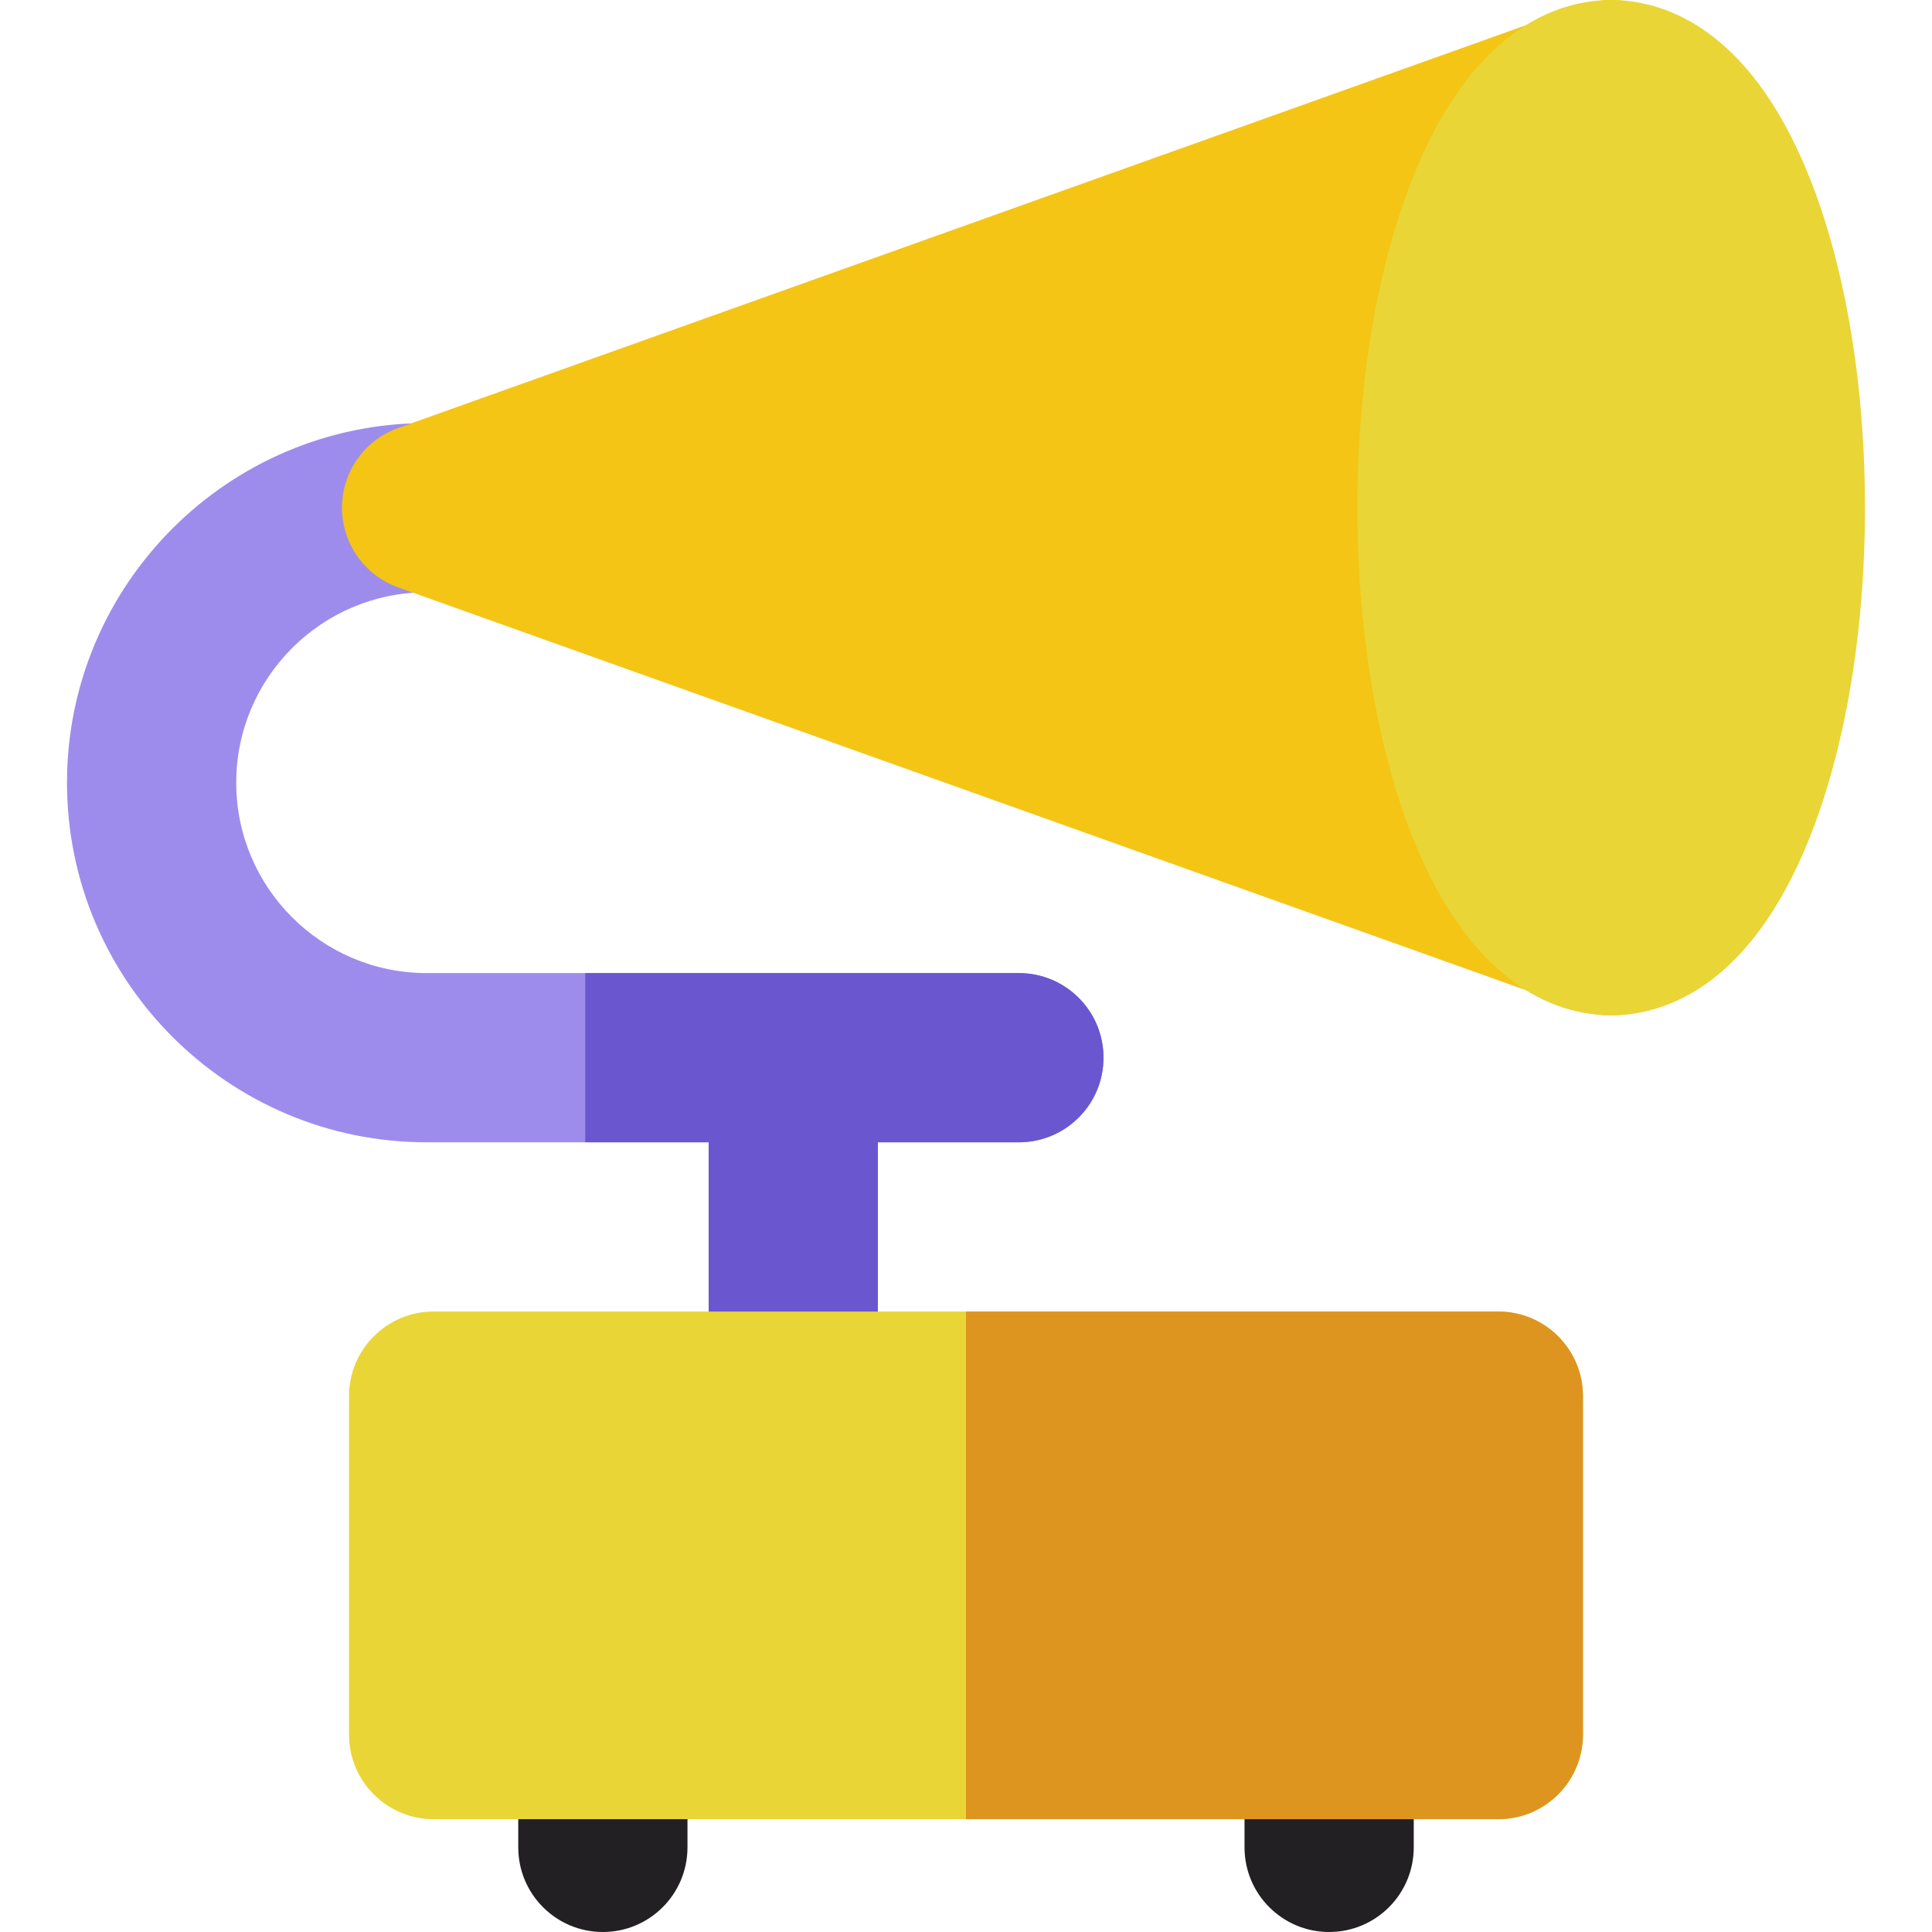
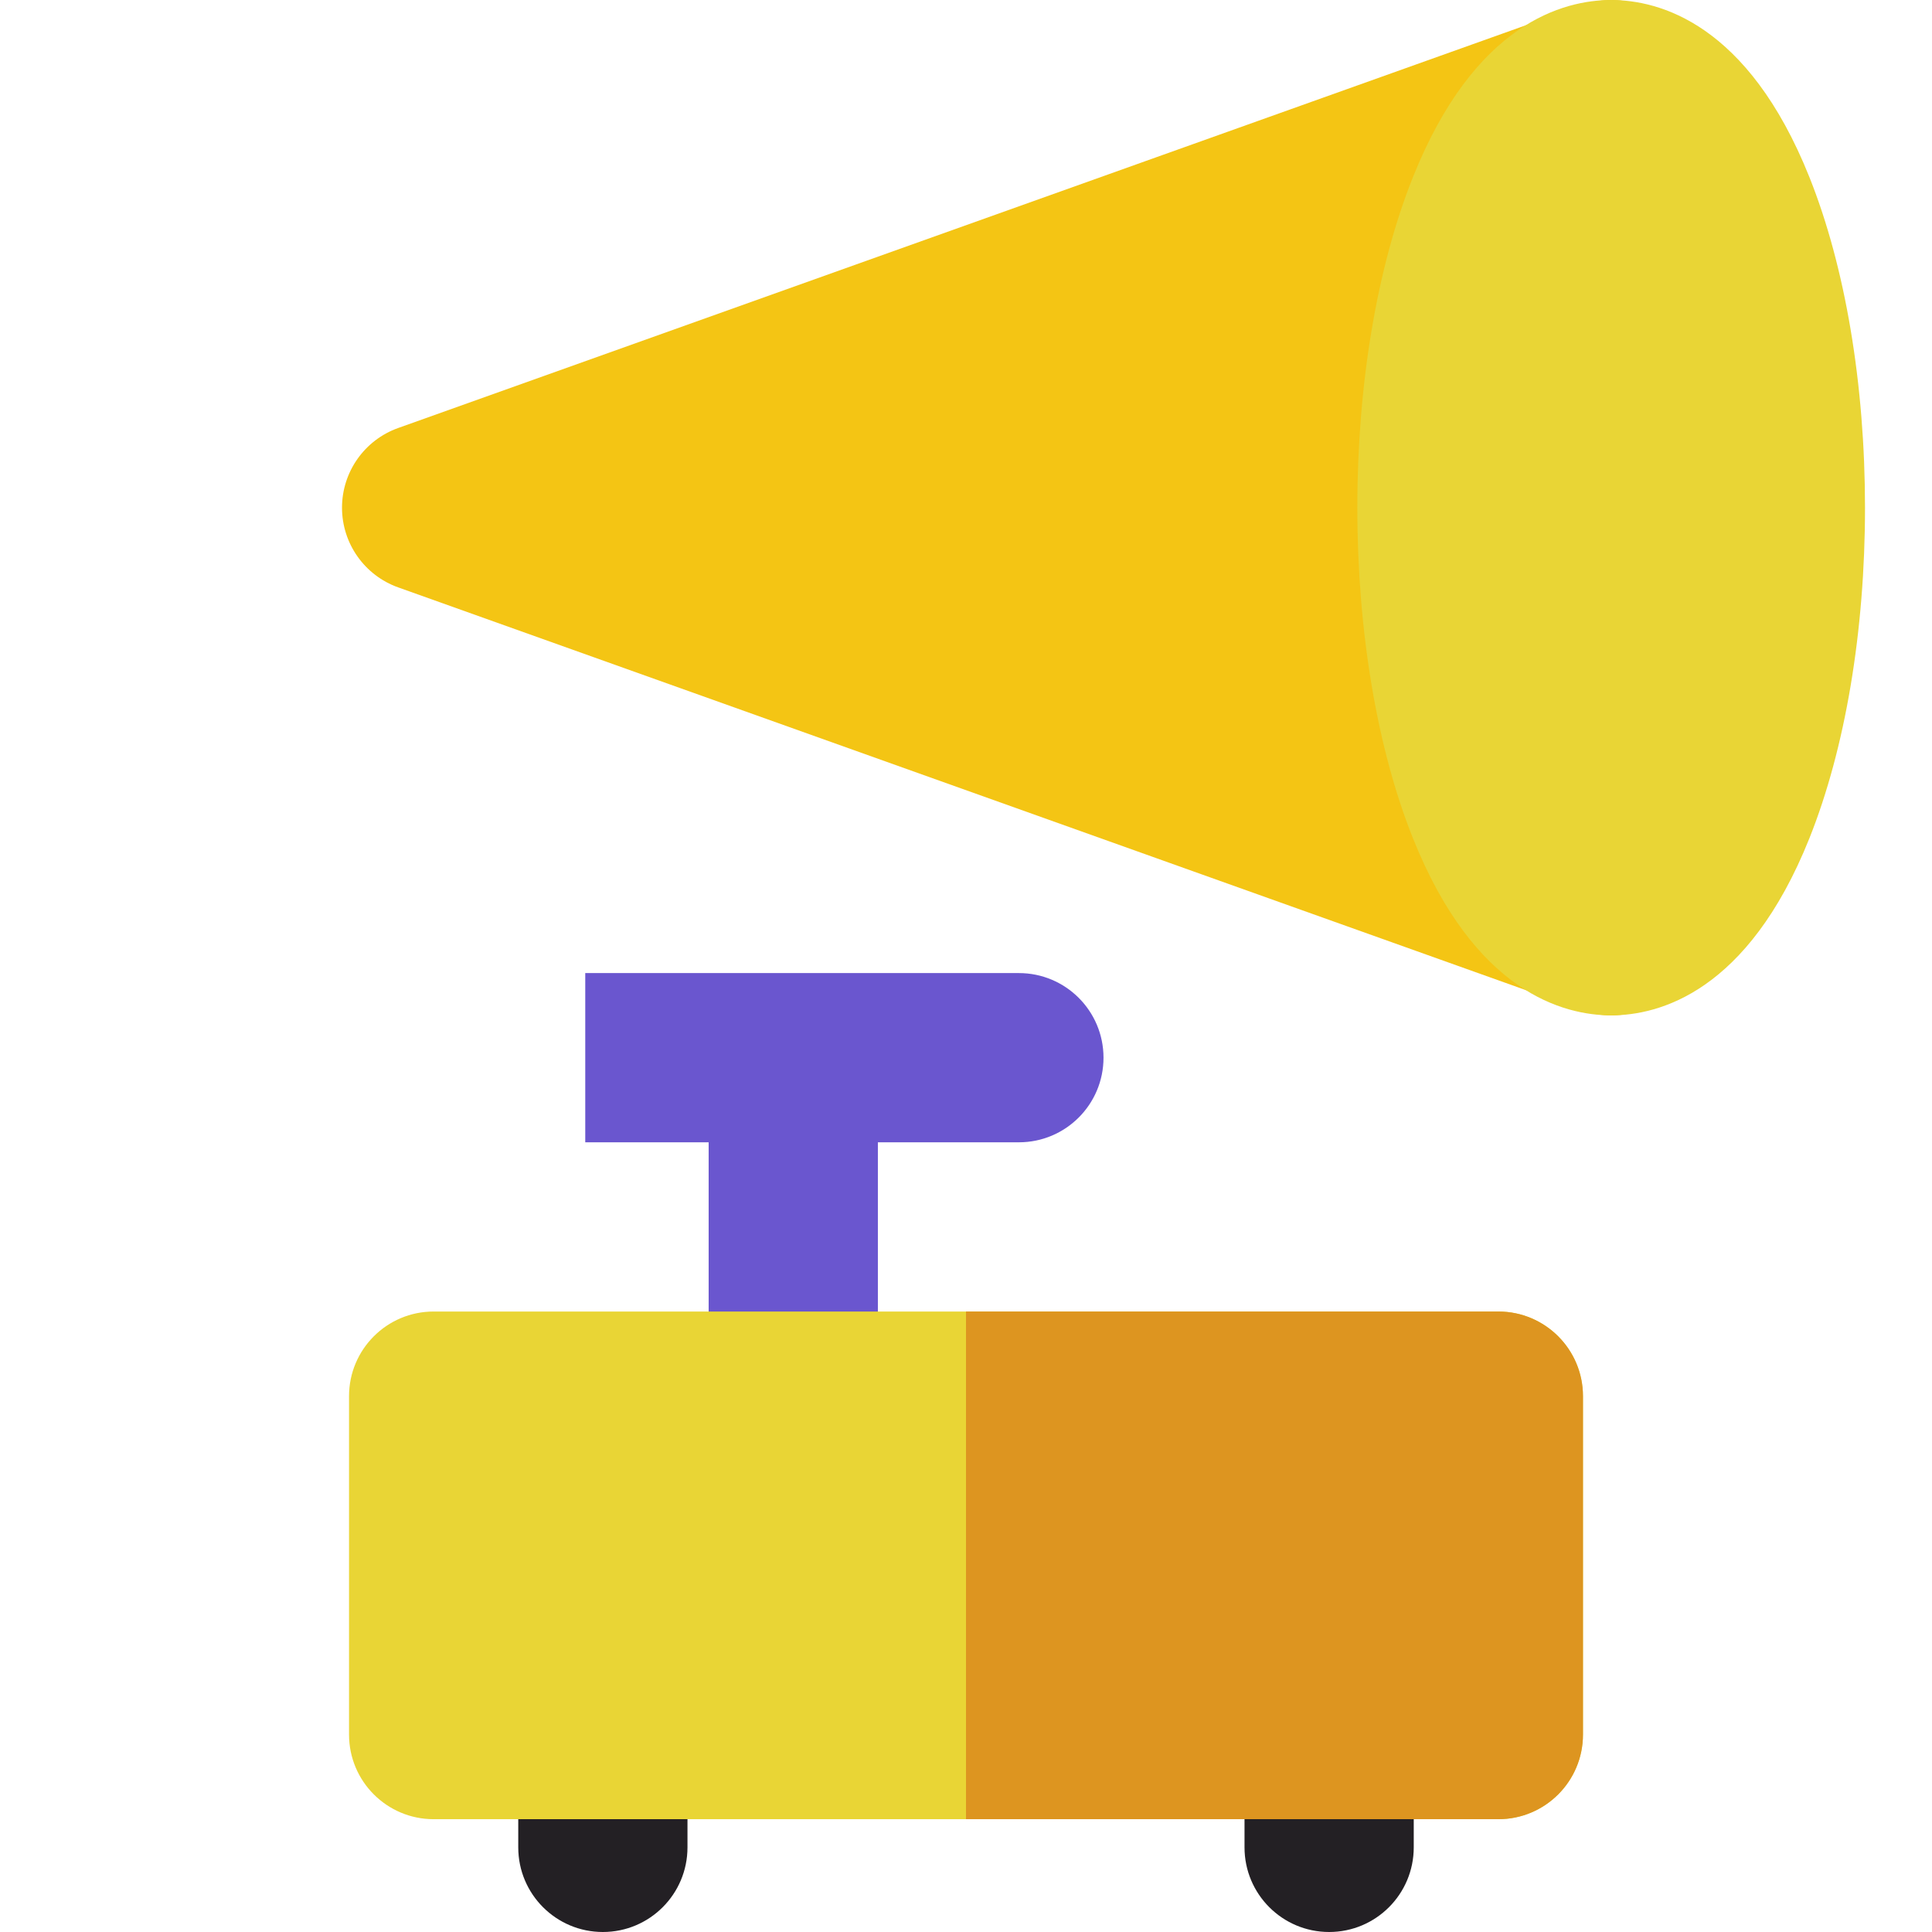
<svg xmlns="http://www.w3.org/2000/svg" height="800px" width="800px" version="1.1" id="Capa_1" viewBox="0 0 512 512" xml:space="preserve">
  <g>
    <path style="fill:#232024;" d="M159.766,512c-12.385,0-22.423-10.038-22.423-22.423v-29.896c0-12.382,10.038-22.423,22.423-22.423   c12.382,0,22.423,10.041,22.423,22.423v29.897C182.189,501.962,172.148,512,159.766,512z" />
    <path style="fill:#232024;" d="M352.234,512c-12.382,0-22.423-10.038-22.423-22.423v-29.896c0-12.382,10.041-22.423,22.423-22.423   c12.385,0,22.423,10.041,22.423,22.423v29.897C374.657,501.962,364.619,512,352.234,512z" />
  </g>
-   <path style="fill:#9E8CEC;" d="M270.018,257.876h-156.96c-27.821,0-50.457-22.634-50.457-50.454  c0-27.822,22.637-50.457,50.457-50.457c12.385,0,22.423-10.039,22.423-22.423c0-12.383-10.038-22.423-22.423-22.423  c-52.55,0-95.303,42.753-95.303,95.303c0,52.549,42.753,95.3,95.303,95.3h74.743v67.268c0,12.385,10.041,22.423,22.423,22.423  c12.385,0,22.423-10.038,22.423-22.423v-67.269h37.371c12.385,0,22.423-10.038,22.423-22.423  C292.44,267.915,282.403,257.876,270.018,257.876z" />
  <path style="fill:#6A56CF;" d="M270.018,257.876h-114.92v44.846h32.703v67.268c0,12.385,10.041,22.423,22.423,22.423  c12.385,0,22.423-10.038,22.423-22.423v-67.269h37.371c12.385,0,22.423-10.038,22.423-22.423  C292.44,267.915,282.403,257.876,270.018,257.876z" />
  <path style="fill:#F4C514;" d="M434.519,225.541l-7.542-2.695V46.239l7.542-2.694c11.664-4.165,17.739-16.996,13.576-28.658  c-4.163-11.664-17.001-17.738-28.659-13.575L105.517,113.427c-8.923,3.186-14.881,11.64-14.881,21.115  c0,9.476,5.958,17.931,14.881,21.118l313.919,112.115c2.493,0.889,5.039,1.311,7.542,1.311c9.208,0,17.843-5.716,21.118-14.887  C452.258,242.536,446.181,229.705,434.519,225.541z" />
  <g>
    <path style="fill:#E9D535;" d="M397.08,347.567H114.921c-12.385,0-22.423,10.039-22.423,22.423v89.691   c0,12.385,10.038,22.423,22.423,22.423H397.08c12.385,0,22.423-10.038,22.423-22.423V369.99   C419.503,357.606,409.465,347.567,397.08,347.567z" />
    <path style="fill:#E9D535;" d="M479.509,46.939C463.17,6.102,439.583,0.005,426.976,0.005c-12.608,0-36.195,6.097-52.528,46.934   c-9.506,23.761-14.741,54.873-14.741,87.603c0,32.731,5.235,63.844,14.741,87.604c16.333,40.833,39.92,46.932,52.528,46.932   c12.608,0,36.195-6.099,52.534-46.932c9.5-23.761,14.735-54.872,14.735-87.604S489.01,70.699,479.509,46.939z" />
  </g>
  <path style="fill:#DD9520;" d="M397.08,347.567H256v134.537h141.08c12.385,0,22.423-10.038,22.423-22.423V369.99  C419.503,357.606,409.465,347.567,397.08,347.567z" />
</svg>